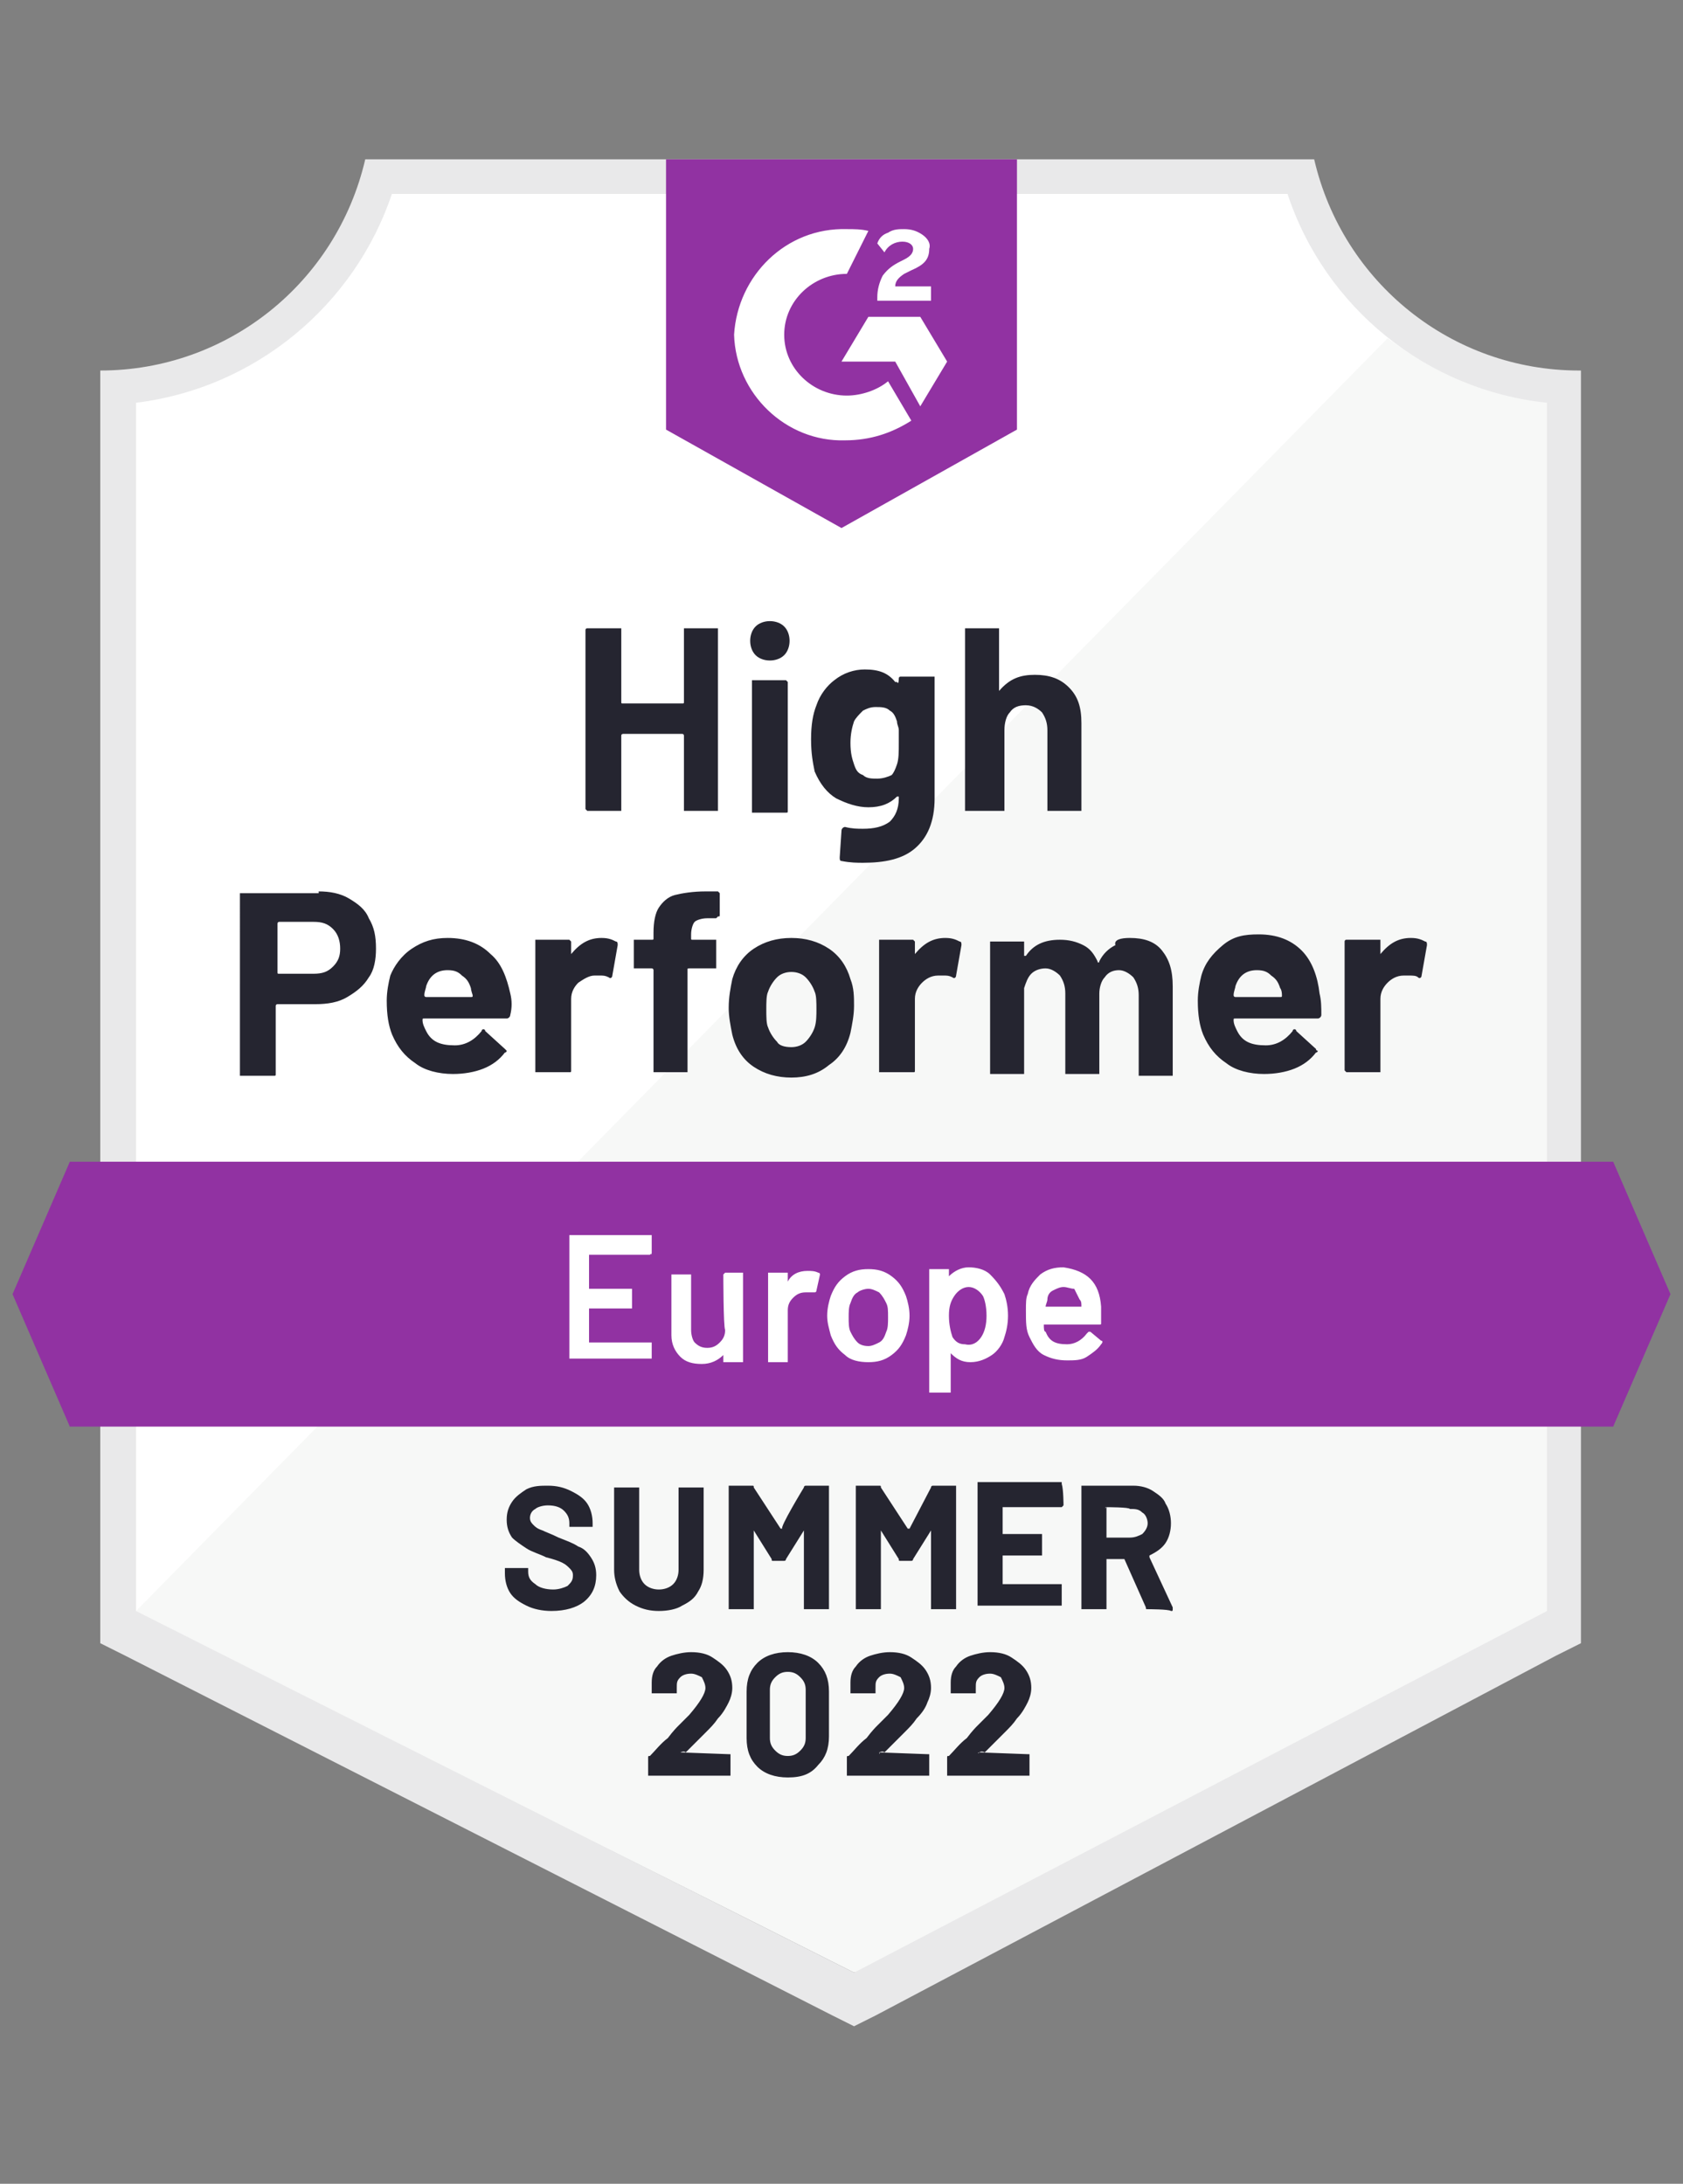
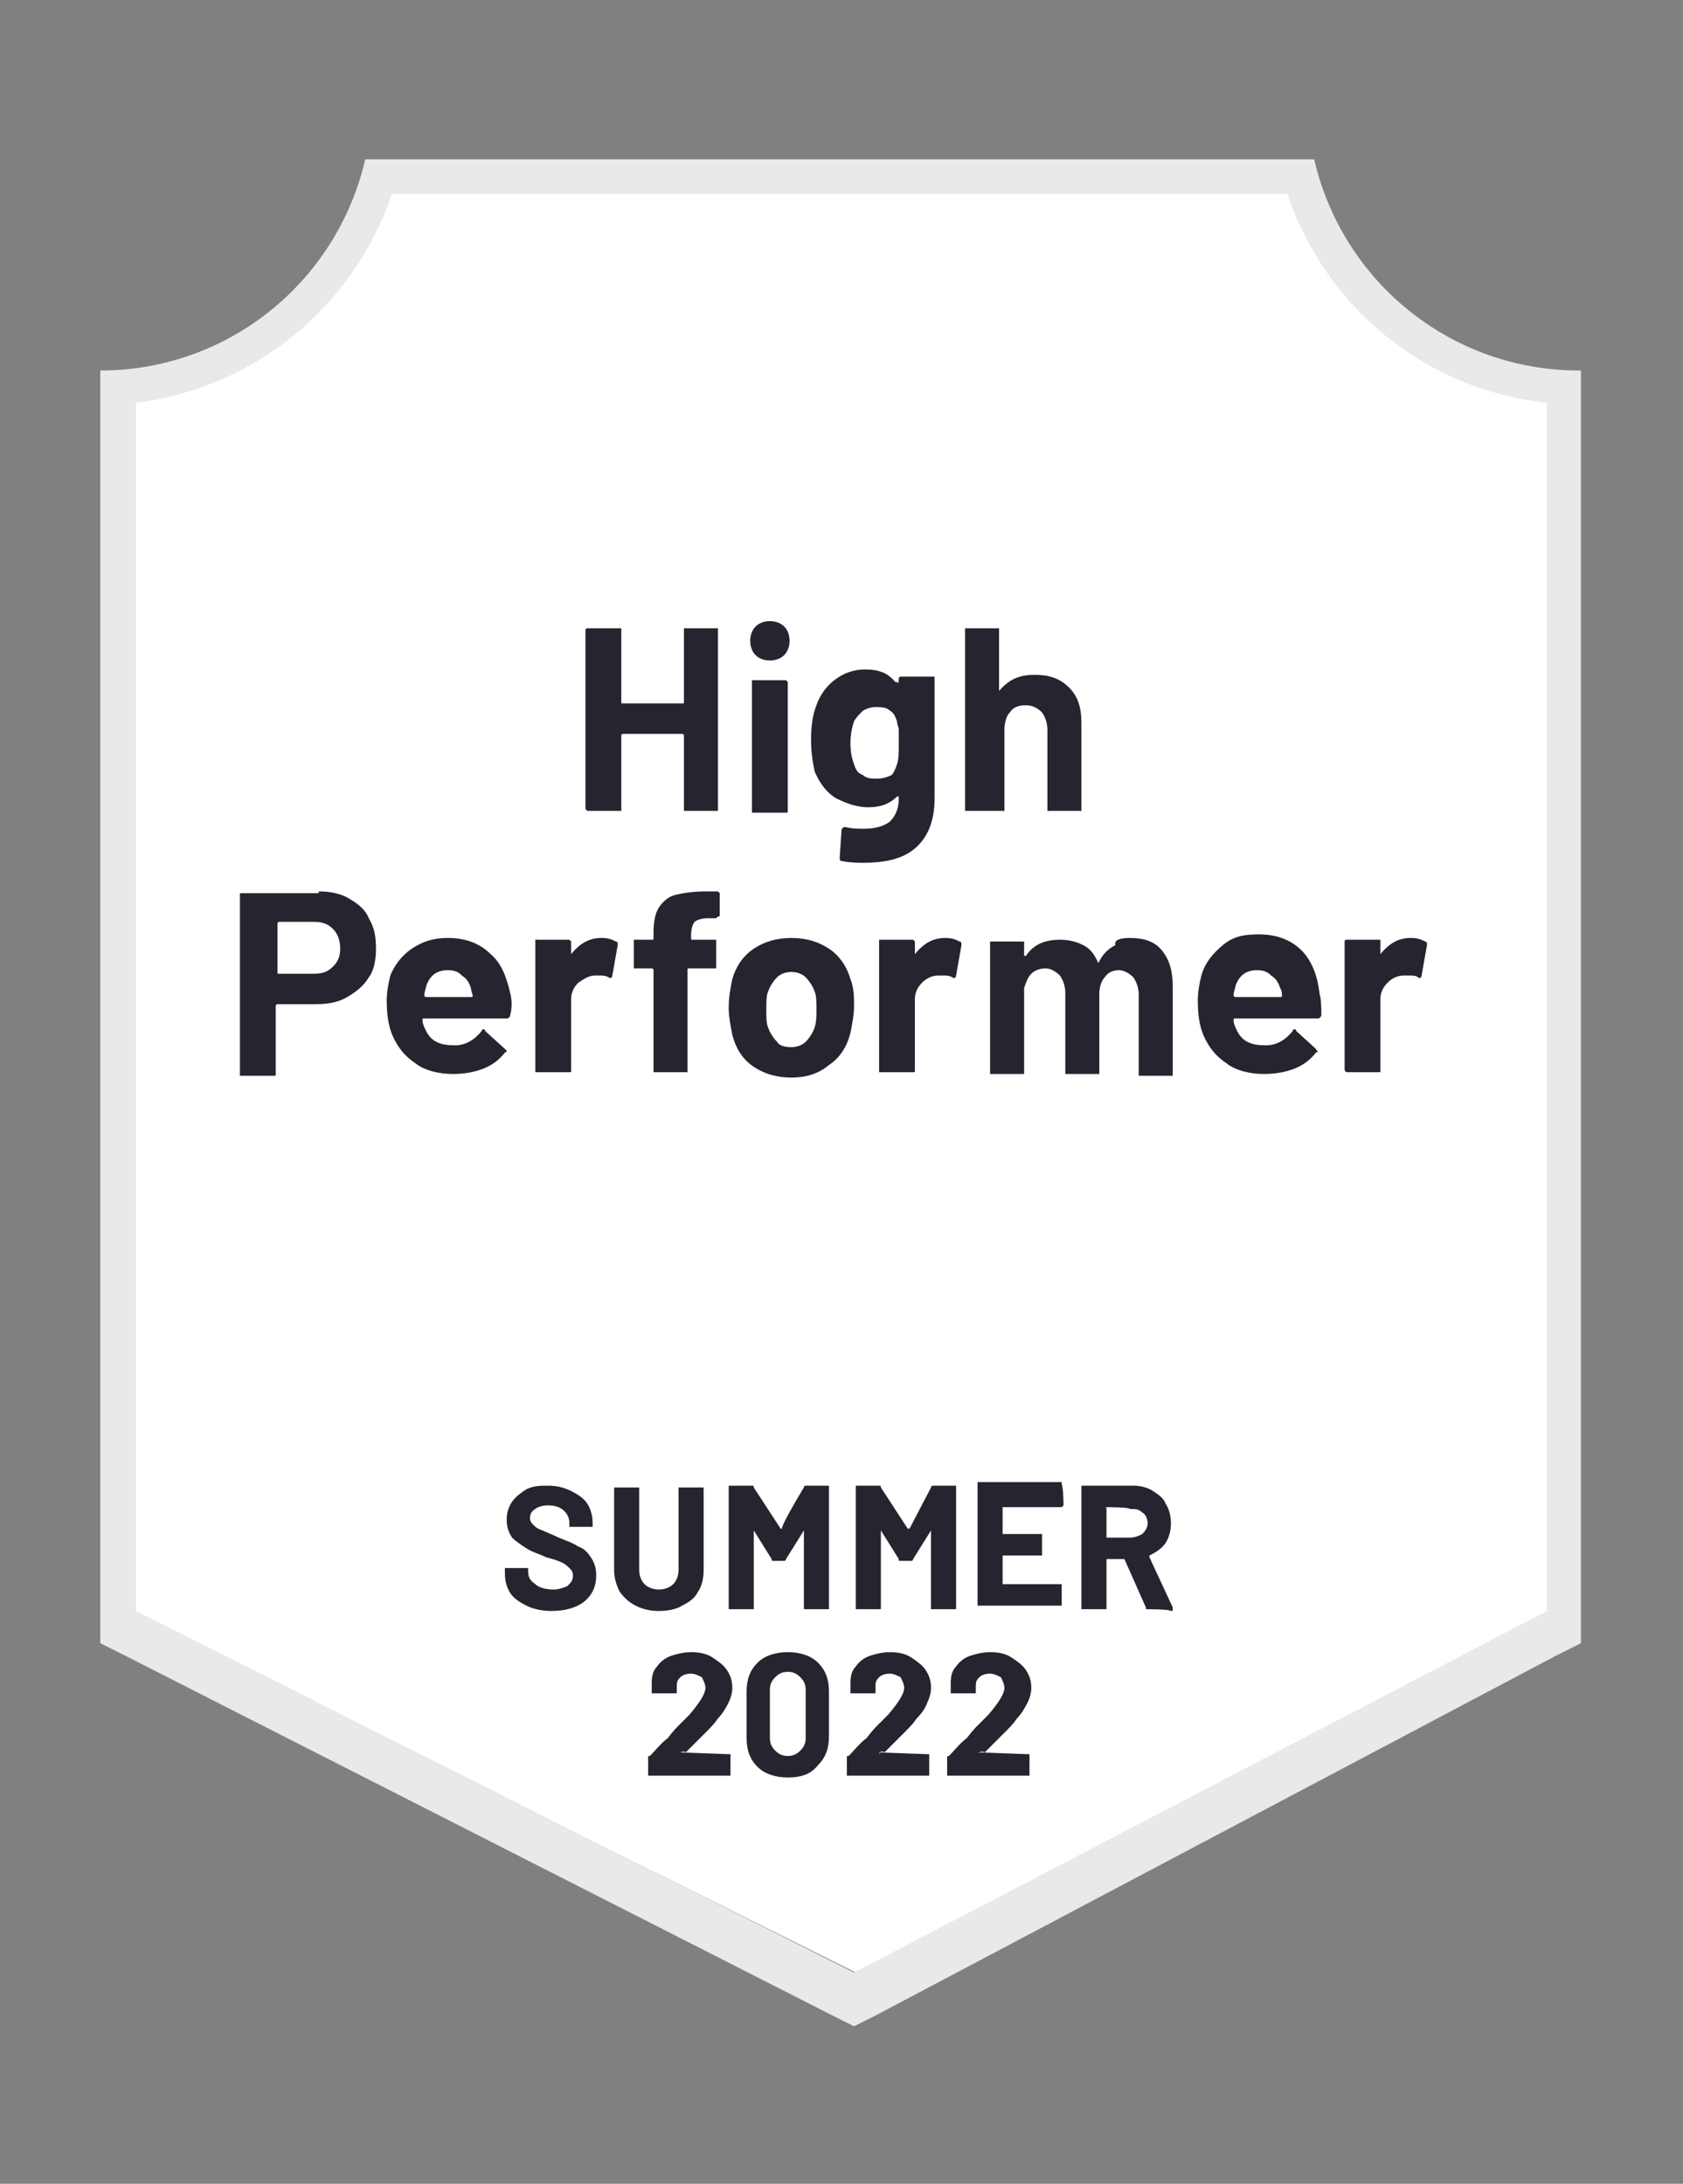
<svg xmlns="http://www.w3.org/2000/svg" xmlns:xlink="http://www.w3.org/1999/xlink" version="1.1" id="Layer_1" x="0px" y="0px" viewBox="0 0 94 122" style="enable-background:new 0 0 94 122;" xml:space="preserve">
  <rect x="0" y="0" width="94" height="122" fill="#808080" stroke="none" />
  <style type="text/css">
	.st0{fill:#FFFFFF;}
	.st1{fill:#F7F8F7;}
	.st2{fill:#E9E9EA;}
	.st3{clip-path:url(#SVGID_00000096027270341343928240000006491866774165962883_);}
	.st4{fill:#9132A2;}
	.st5{clip-path:url(#SVGID_00000023261556605826145480000000965075213216069542_);}
	.st6{fill:#252530;}
</style>
  <g id="container">
    <path class="st0" d="M47.8,110.2L7.3,90V22.5c6.7-0.8,12.3-5.3,14.4-11.7h50.5c2.2,6.4,7.9,11,14.6,11.7V90L47.8,110.2z" />
-     <path class="st1" d="M7.6,90l40.1,20.2L86.4,90V22.5c-3.2-0.4-6.3-1.7-8.9-3.6L7.6,90z" />
    <path class="st2" d="M88.3,20.7h-0.1c-7.1,0-13.2-4.9-14.8-11.8H20.4c-1.6,6.9-7.7,11.8-14.8,11.8v71.1l1.4,0.7l39.5,20.1l1.2,0.6   l1.2-0.6l38-20.1l1.4-0.7V22.6V20.7z M47.7,110.2L7.6,90V22.5c6.6-0.8,12.2-5.4,14.3-11.7h50c2.1,6.4,7.8,11,14.5,11.7V90   L47.7,110.2z" />
    <g>
      <defs>
        <polygon id="SVGID_1_" points="90.1,64.9 3.9,64.9 0.7,72.3 3.9,79.7 90.1,79.7 93.3,72.3    " />
      </defs>
      <clipPath id="SVGID_00000129178511638420168650000000669600672957845384_">
        <use xlink:href="#SVGID_1_" style="overflow:visible;" />
      </clipPath>
      <g style="clip-path:url(#SVGID_00000129178511638420168650000000669600672957845384_);">
-         <path id="banner" class="st4" d="M-4.2,60H98.2v24.6H-4.2V60z" />
-       </g>
+         </g>
    </g>
    <g>
      <defs>
-         <path id="SVGID_00000132794916575763164520000007013677101245114520_" d="M47,29.5l9.8-5.5V8.9H37.2V24L47,29.5z M49,16.6     c0-0.4,0.1-0.8,0.3-1.2c0.3-0.4,0.6-0.6,1-0.8l0.2-0.1c0.4-0.2,0.5-0.4,0.5-0.6c0-0.2-0.2-0.4-0.6-0.4c-0.4,0-0.8,0.2-1,0.6     L49,13.6c0.1-0.3,0.3-0.5,0.6-0.6c0.3-0.2,0.6-0.2,0.9-0.2c0.4,0,0.7,0.1,1,0.3c0.3,0.2,0.5,0.5,0.4,0.8c0,0.6-0.3,0.9-1,1.2     l-0.4,0.2C50.2,15.5,50,15.7,50,16h2v0.8h-3V16.6z M51.4,17.7l1.5,2.5l-1.5,2.5L50,20.2h-3l1.5-2.5H51.4z M47.3,12.8     c0.4,0,0.8,0,1.2,0.1l-1.2,2.4c-1.9,0-3.5,1.5-3.5,3.4c0,1.9,1.6,3.4,3.5,3.4c0.8,0,1.7-0.3,2.3-0.8l1.3,2.2     c-1.1,0.7-2.3,1.1-3.7,1.1c-3.3,0.1-6.1-2.6-6.2-5.9C41.2,15.4,43.9,12.7,47.3,12.8z" />
-       </defs>
+         </defs>
      <clipPath id="SVGID_00000093177569269271441500000008593640230486553481_">
        <use xlink:href="#SVGID_00000132794916575763164520000007013677101245114520_" style="overflow:visible;" />
      </clipPath>
      <g style="clip-path:url(#SVGID_00000093177569269271441500000008593640230486553481_);">
        <path id="logo" class="st4" d="M32.2,3.9h29.5v30.5H32.2V3.9z" />
      </g>
    </g>
    <path class="st6" d="M17.8,49.8c0.6,0,1.2,0.1,1.7,0.4c0.5,0.3,0.9,0.6,1.1,1.1c0.3,0.5,0.4,1,0.4,1.7c0,0.6-0.1,1.2-0.4,1.6   c-0.3,0.5-0.7,0.8-1.2,1.1c-0.5,0.3-1.1,0.4-1.8,0.4h-2.1c0,0-0.1,0-0.1,0.1v3.8c0,0.1,0,0.1-0.1,0.1c0,0-0.1,0-0.1,0h-1.7   c-0.1,0-0.1,0-0.1,0c0,0,0-0.1,0-0.1V50c0-0.1,0-0.1,0-0.1c0,0,0.1,0,0.1,0H17.8z M17.5,54.4c0.5,0,0.8-0.1,1.1-0.4   c0.3-0.3,0.4-0.6,0.4-1c0-0.4-0.1-0.8-0.4-1.1c-0.3-0.3-0.6-0.4-1.1-0.4h-1.9c0,0-0.1,0-0.1,0.1v2.7c0,0.1,0,0.1,0.1,0.1H17.5z    M28.5,55.5c0.1,0.4,0.1,0.8,0,1.2c0,0.1-0.1,0.2-0.2,0.2h-4.6c-0.1,0-0.1,0-0.1,0.1c0,0.2,0.1,0.4,0.2,0.6   c0.3,0.6,0.8,0.8,1.6,0.8c0.6,0,1.1-0.3,1.5-0.8c0-0.1,0.1-0.1,0.1-0.1c0,0,0.1,0,0.1,0.1l1.1,1c0.1,0.1,0.1,0.1,0.1,0.1   c0,0,0,0.1-0.1,0.1c-0.3,0.4-0.7,0.7-1.2,0.9c-0.5,0.2-1.1,0.3-1.7,0.3c-0.8,0-1.6-0.2-2.1-0.6c-0.6-0.4-1-0.9-1.3-1.6   c-0.2-0.5-0.3-1.1-0.3-1.9c0-0.5,0.1-1,0.2-1.4C22,54,22.4,53.4,23,53c0.6-0.4,1.2-0.6,2-0.6c1,0,1.8,0.3,2.4,0.9   C28,53.8,28.3,54.6,28.5,55.5z M25,54.2c-0.6,0-1,0.3-1.2,0.9c0,0.1-0.1,0.3-0.1,0.5c0,0,0,0.1,0.1,0.1h2.5c0.1,0,0.1,0,0.1-0.1   c-0.1-0.3-0.1-0.4-0.1-0.4c-0.1-0.3-0.2-0.5-0.5-0.7C25.6,54.3,25.4,54.2,25,54.2z M33.6,52.4c0.4,0,0.6,0.1,0.8,0.2   c0.1,0,0.1,0.1,0.1,0.2l-0.3,1.7c0,0.1-0.1,0.2-0.2,0.1c-0.2-0.1-0.3-0.1-0.5-0.1c-0.1,0-0.2,0-0.3,0c-0.3,0-0.6,0.2-0.9,0.4   c-0.2,0.2-0.4,0.5-0.4,0.9v4c0,0.1,0,0.1-0.1,0.1c0,0-0.1,0-0.1,0H30c0,0-0.1,0-0.1,0c0,0,0-0.1,0-0.1v-7.2c0,0,0-0.1,0-0.1   c0,0,0.1,0,0.1,0h1.7c0,0,0.1,0,0.1,0c0,0,0.1,0.1,0.1,0.1v0.6c0,0,0,0,0,0.1c0,0,0,0,0,0C32.4,52.7,32.9,52.4,33.6,52.4z    M39.9,52.5c0.1,0,0.1,0,0.1,0s0,0.1,0,0.1v1.4c0,0.1,0,0.1,0,0.1s-0.1,0-0.1,0h-1.4c-0.1,0-0.1,0-0.1,0.1v5.6c0,0.1,0,0.1,0,0.1   c0,0-0.1,0-0.1,0h-1.7c-0.1,0-0.1,0-0.1,0s0-0.1,0-0.1v-5.6c0,0,0-0.1-0.1-0.1h-0.9c-0.1,0-0.1,0-0.1,0s0-0.1,0-0.1v-1.4   c0-0.1,0-0.1,0-0.1s0.1,0,0.1,0h0.9c0.1,0,0.1,0,0.1-0.1v-0.3c0-0.6,0.1-1.1,0.3-1.4c0.2-0.3,0.5-0.6,0.9-0.7   c0.4-0.1,1-0.2,1.7-0.2h0.6c0,0,0.1,0,0.1,0c0,0,0.1,0.1,0.1,0.1v1.2c0,0.1,0,0.1-0.1,0.1c0,0-0.1,0.1-0.1,0.1h-0.5   c-0.3,0-0.6,0.1-0.7,0.2c-0.1,0.1-0.2,0.4-0.2,0.7v0.2c0,0.1,0,0.1,0.1,0.1C38.5,52.5,39.9,52.5,39.9,52.5z M44.2,60.2   c-0.8,0-1.5-0.2-2.1-0.6c-0.6-0.4-1-1-1.2-1.8c-0.1-0.5-0.2-1-0.2-1.5c0-0.6,0.1-1.1,0.2-1.6c0.2-0.7,0.6-1.3,1.2-1.7   s1.3-0.6,2.1-0.6c0.8,0,1.5,0.2,2.1,0.6c0.6,0.4,1,1,1.2,1.7c0.2,0.5,0.2,1,0.2,1.5c0,0.5-0.1,1-0.2,1.5c-0.2,0.8-0.6,1.4-1.2,1.8   C45.7,60,45,60.2,44.2,60.2z M44.2,58.5c0.3,0,0.6-0.1,0.8-0.3c0.2-0.2,0.4-0.5,0.5-0.8c0.1-0.3,0.1-0.7,0.1-1c0-0.4,0-0.8-0.1-1   c-0.1-0.3-0.3-0.6-0.5-0.8c-0.2-0.2-0.5-0.3-0.8-0.3s-0.6,0.1-0.8,0.3c-0.2,0.2-0.4,0.5-0.5,0.8c-0.1,0.2-0.1,0.6-0.1,1   c0,0.4,0,0.8,0.1,1c0.1,0.3,0.3,0.6,0.5,0.8C43.5,58.4,43.8,58.5,44.2,58.5z M52.8,52.4c0.4,0,0.6,0.1,0.8,0.2   c0.1,0,0.1,0.1,0.1,0.2l-0.3,1.7c0,0.1-0.1,0.2-0.2,0.1c-0.2-0.1-0.3-0.1-0.5-0.1c-0.1,0-0.2,0-0.3,0c-0.4,0-0.7,0.2-0.9,0.4   c-0.2,0.2-0.4,0.5-0.4,0.9v4c0,0.1,0,0.1-0.1,0.1c0,0-0.1,0-0.1,0h-1.7c0,0-0.1,0-0.1,0c0,0,0-0.1,0-0.1v-7.2c0,0,0-0.1,0-0.1   c0,0,0.1,0,0.1,0h1.7c0.1,0,0.1,0,0.1,0c0,0,0.1,0.1,0.1,0.1v0.6c0,0,0,0,0,0.1c0,0,0,0,0,0C51.6,52.7,52.1,52.4,52.8,52.4z    M63.1,52.4c0.8,0,1.4,0.2,1.8,0.7c0.4,0.5,0.6,1.1,0.6,2v4.9c0,0.1,0,0.1,0,0.1c0,0-0.1,0-0.1,0h-1.7c0,0-0.1,0-0.1,0   c0,0,0-0.1,0-0.1v-4.4c0-0.4-0.1-0.7-0.3-1c-0.2-0.2-0.5-0.4-0.8-0.4c-0.3,0-0.6,0.1-0.8,0.4c-0.2,0.2-0.3,0.6-0.3,0.9v4.4   c0,0.1,0,0.1,0,0.1c0,0-0.1,0-0.1,0h-1.7c-0.1,0-0.1,0-0.1,0c0,0,0-0.1,0-0.1v-4.4c0-0.4-0.1-0.7-0.3-1c-0.2-0.2-0.5-0.4-0.8-0.4   c-0.3,0-0.6,0.1-0.8,0.3c-0.2,0.2-0.3,0.5-0.4,0.8v4.7c0,0.1,0,0.1,0,0.1c0,0-0.1,0-0.1,0h-1.7c-0.1,0-0.1,0-0.1,0c0,0,0-0.1,0-0.1   v-7.2c0,0,0-0.1,0-0.1c0,0,0.1,0,0.1,0h1.7c0,0,0.1,0,0.1,0c0,0,0,0.1,0,0.1v0.6c0,0,0,0,0,0.1c0,0,0,0,0.1,0   c0.4-0.6,1-0.9,1.9-0.9c0.5,0,0.9,0.1,1.3,0.3c0.4,0.2,0.6,0.5,0.8,0.9c0,0.1,0.1,0.1,0.1,0c0.2-0.4,0.5-0.7,0.9-0.9   C62.2,52.5,62.6,52.4,63.1,52.4z M73.7,55.5c0.1,0.4,0.1,0.8,0.1,1.2c0,0.1-0.1,0.2-0.2,0.2H69c-0.1,0-0.1,0-0.1,0.1   c0,0.2,0.1,0.4,0.2,0.6c0.3,0.6,0.8,0.8,1.6,0.8c0.6,0,1.1-0.3,1.5-0.8c0-0.1,0.1-0.1,0.1-0.1c0,0,0.1,0,0.1,0.1l1.1,1   c0,0.1,0.1,0.1,0.1,0.1c0,0,0,0.1-0.1,0.1c-0.3,0.4-0.7,0.7-1.2,0.9c-0.5,0.2-1.1,0.3-1.7,0.3c-0.8,0-1.6-0.2-2.1-0.6   c-0.6-0.4-1-0.9-1.3-1.6c-0.2-0.5-0.3-1.1-0.3-1.9c0-0.5,0.1-1,0.2-1.4c0.2-0.7,0.6-1.2,1.2-1.7s1.2-0.6,2-0.6c1,0,1.8,0.3,2.4,0.9   S73.6,54.6,73.7,55.5z M70.2,54.2c-0.6,0-1,0.3-1.2,0.9c0,0.1-0.1,0.3-0.1,0.5c0,0,0,0.1,0.1,0.1h2.5c0.1,0,0.1,0,0.1-0.1   c0-0.3-0.1-0.4-0.1-0.4c-0.1-0.3-0.2-0.5-0.5-0.7C70.8,54.3,70.6,54.2,70.2,54.2z M78.8,52.4c0.4,0,0.6,0.1,0.8,0.2   c0.1,0,0.1,0.1,0.1,0.2l-0.3,1.7c0,0.1-0.1,0.2-0.2,0.1c-0.1-0.1-0.3-0.1-0.5-0.1c-0.1,0-0.2,0-0.3,0c-0.4,0-0.7,0.2-0.9,0.4   c-0.2,0.2-0.4,0.5-0.4,0.9v4c0,0.1,0,0.1,0,0.1c0,0-0.1,0-0.1,0h-1.7c0,0-0.1,0-0.1,0c0,0-0.1-0.1-0.1-0.1v-7.2c0,0,0-0.1,0.1-0.1   c0,0,0.1,0,0.1,0h1.7c0,0,0.1,0,0.1,0c0,0,0,0.1,0,0.1v0.6c0,0,0,0,0,0.1c0,0,0,0,0,0C77.6,52.7,78.1,52.4,78.8,52.4z" />
    <path class="st6" d="M38.2,35.2c0,0,0-0.1,0-0.1c0,0,0.1,0,0.1,0h1.7c0,0,0.1,0,0.1,0c0,0,0,0.1,0,0.1v10c0,0.1,0,0.1,0,0.1   c0,0-0.1,0-0.1,0h-1.7c0,0-0.1,0-0.1,0s0-0.1,0-0.1v-4.1c0,0,0-0.1-0.1-0.1h-3.3c0,0-0.1,0-0.1,0.1v4.1c0,0.1,0,0.1,0,0.1   c0,0-0.1,0-0.1,0h-1.7c0,0-0.1,0-0.1,0c0,0-0.1-0.1-0.1-0.1v-10c0,0,0-0.1,0.1-0.1c0,0,0.1,0,0.1,0h1.7c0,0,0.1,0,0.1,0   c0,0,0,0.1,0,0.1v4c0,0.1,0,0.1,0.1,0.1h3.3c0.1,0,0.1,0,0.1-0.1C38.2,39.2,38.2,35.2,38.2,35.2z M43,36.9c-0.3,0-0.6-0.1-0.8-0.3   c-0.2-0.2-0.3-0.5-0.3-0.8c0-0.3,0.1-0.6,0.3-0.8c0.2-0.2,0.5-0.3,0.8-0.3s0.6,0.1,0.8,0.3s0.3,0.5,0.3,0.8c0,0.3-0.1,0.6-0.3,0.8   C43.6,36.8,43.3,36.9,43,36.9z M42.1,45.4c0,0-0.1,0-0.1,0c0,0,0-0.1,0-0.1v-7.2c0-0.1,0-0.1,0-0.1c0,0,0.1,0,0.1,0h1.7   c0,0,0.1,0,0.1,0c0,0,0.1,0.1,0.1,0.1v7.2c0,0.1,0,0.1-0.1,0.1c0,0-0.1,0-0.1,0C43.8,45.4,42.1,45.4,42.1,45.4z M50.2,37.9   c0,0,0-0.1,0.1-0.1c0,0,0.1,0,0.1,0h1.7c0,0,0.1,0,0.1,0c0,0,0,0.1,0,0.1v6.7c0,1.3-0.4,2.2-1.1,2.8c-0.7,0.6-1.7,0.8-2.9,0.8   c-0.3,0-0.7,0-1.2-0.1c-0.1,0-0.1-0.1-0.1-0.2l0.1-1.5c0-0.1,0.1-0.2,0.2-0.2c0.4,0.1,0.7,0.1,1,0.1c0.6,0,1.1-0.1,1.5-0.4   c0.3-0.3,0.5-0.7,0.5-1.3c0,0,0-0.1,0-0.1c0,0,0,0-0.1,0c-0.4,0.4-0.9,0.6-1.6,0.6c-0.6,0-1.2-0.2-1.8-0.5   c-0.5-0.3-0.9-0.8-1.2-1.5c-0.1-0.5-0.2-1-0.2-1.8c0-0.8,0.1-1.4,0.3-1.9c0.2-0.6,0.6-1.1,1-1.4c0.5-0.4,1.1-0.6,1.7-0.6   c0.8,0,1.3,0.2,1.7,0.7c0,0,0,0,0.1,0c0,0,0,0,0,0C50.2,38.3,50.2,37.9,50.2,37.9z M50.1,42.7c0.1-0.3,0.1-0.7,0.1-1.2   c0-0.3,0-0.5,0-0.7c0-0.2-0.1-0.3-0.1-0.5c-0.1-0.3-0.2-0.5-0.4-0.6c-0.2-0.2-0.5-0.2-0.8-0.2c-0.3,0-0.5,0.1-0.7,0.2   c-0.2,0.2-0.4,0.4-0.5,0.6c-0.1,0.3-0.2,0.7-0.2,1.2c0,0.6,0.1,0.9,0.2,1.2c0.1,0.3,0.2,0.5,0.5,0.6c0.2,0.2,0.5,0.2,0.8,0.2   c0.3,0,0.6-0.1,0.8-0.2C49.9,43.2,50,43,50.1,42.7z M57.8,37.7c0.8,0,1.4,0.2,1.9,0.7c0.5,0.5,0.7,1.1,0.7,2v4.8c0,0.1,0,0.1,0,0.1   c0,0-0.1,0-0.1,0h-1.7c0,0-0.1,0-0.1,0c0,0,0-0.1,0-0.1v-4.4c0-0.4-0.1-0.7-0.3-1c-0.2-0.2-0.5-0.4-0.9-0.4c-0.4,0-0.7,0.1-0.9,0.4   c-0.2,0.2-0.3,0.6-0.3,1v4.4c0,0.1,0,0.1,0,0.1s-0.1,0-0.1,0H54c-0.1,0-0.1,0-0.1,0c0,0,0-0.1,0-0.1v-10c0,0,0-0.1,0-0.1   c0,0,0.1,0,0.1,0h1.7c0.1,0,0.1,0,0.1,0c0,0,0,0.1,0,0.1v3.3c0,0,0,0,0,0.1c0,0,0,0,0,0C56.4,37.9,57,37.7,57.8,37.7z" />
    <path class="st0" d="M36.4,70C36.4,70.1,36.3,70.1,36.4,70c-0.1,0.1-0.1,0.1-0.1,0.1h-3.4c0,0,0,0,0,0V72c0,0,0,0,0,0h2.3   c0,0,0.1,0,0.1,0c0,0,0,0.1,0,0.1V73c0,0,0,0.1,0,0.1c0,0-0.1,0-0.1,0h-2.3c0,0,0,0,0,0V75c0,0,0,0,0,0h3.4c0,0,0.1,0,0.1,0   c0,0,0,0,0,0.1v0.7c0,0,0,0.1,0,0.1c0,0-0.1,0-0.1,0h-4.4c0,0-0.1,0-0.1,0c0,0,0,0,0-0.1v-6.7c0,0,0-0.1,0-0.1c0,0,0,0,0.1,0h4.4   c0,0,0.1,0,0.1,0c0,0,0,0,0,0.1C36.4,69.3,36.4,70,36.4,70z M40.4,71.2C40.4,71.1,40.4,71.1,40.4,71.2c0.1-0.1,0.1-0.1,0.1-0.1h0.9   c0,0,0.1,0,0.1,0c0,0,0,0.1,0,0.1v4.8c0,0,0,0.1,0,0.1c0,0-0.1,0-0.1,0h-0.9c0,0-0.1,0-0.1,0c0,0,0,0,0-0.1v-0.3c0,0,0,0,0,0   c0,0,0,0,0,0c-0.3,0.3-0.7,0.5-1.2,0.5c-0.5,0-0.9-0.1-1.2-0.4c-0.3-0.3-0.5-0.7-0.5-1.2v-3.3c0,0,0-0.1,0-0.1c0,0,0.1,0,0.1,0h0.9   c0,0,0.1,0,0.1,0c0,0,0,0.1,0,0.1v3c0,0.3,0.1,0.6,0.2,0.7c0.2,0.2,0.4,0.3,0.7,0.3c0.3,0,0.5-0.1,0.7-0.3s0.3-0.4,0.3-0.7   C40.4,74.1,40.4,71.2,40.4,71.2z M45.1,71c0.2,0,0.4,0,0.6,0.1c0.1,0,0.1,0.1,0.1,0.1l-0.2,0.9c0,0.1-0.1,0.1-0.1,0.1   c-0.1,0-0.2,0-0.3,0c-0.1,0-0.2,0-0.2,0c-0.3,0-0.5,0.1-0.7,0.3c-0.2,0.2-0.3,0.4-0.3,0.7v2.8c0,0,0,0.1,0,0.1c0,0,0,0-0.1,0h-0.9   c0,0-0.1,0-0.1,0c0,0,0,0,0-0.1v-4.8c0,0,0-0.1,0-0.1c0,0,0.1,0,0.1,0h0.9c0,0,0.1,0,0.1,0c0,0,0,0.1,0,0.1v0.4c0,0,0,0,0,0   c0,0,0,0,0,0C44.2,71.2,44.6,71,45.1,71z M48.5,76.1c-0.5,0-1-0.1-1.3-0.4c-0.4-0.3-0.6-0.6-0.8-1.1c-0.1-0.4-0.2-0.7-0.2-1.1   c0-0.4,0.1-0.8,0.2-1.1c0.2-0.5,0.4-0.8,0.8-1.1c0.4-0.3,0.8-0.4,1.3-0.4c0.5,0,0.9,0.1,1.3,0.4c0.4,0.3,0.6,0.6,0.8,1.1   c0.1,0.3,0.2,0.7,0.2,1.1c0,0.4-0.1,0.8-0.2,1.1c-0.2,0.5-0.4,0.8-0.8,1.1C49.4,76,49,76.1,48.5,76.1z M48.5,75.2   c0.2,0,0.4-0.1,0.6-0.2c0.2-0.1,0.3-0.3,0.4-0.6c0.1-0.2,0.1-0.5,0.1-0.8c0-0.4,0-0.6-0.1-0.8c-0.1-0.2-0.2-0.4-0.4-0.6   c-0.2-0.1-0.4-0.2-0.6-0.2c-0.2,0-0.5,0.1-0.6,0.2c-0.2,0.1-0.3,0.3-0.4,0.6c-0.1,0.2-0.1,0.5-0.1,0.8c0,0.3,0,0.6,0.1,0.8   c0.1,0.2,0.2,0.4,0.4,0.6C48,75.1,48.2,75.2,48.5,75.2z M56.1,72.3c0.1,0.3,0.2,0.7,0.2,1.2c0,0.5-0.1,0.9-0.2,1.2   c-0.1,0.4-0.4,0.8-0.7,1c-0.3,0.2-0.7,0.4-1.2,0.4c-0.5,0-0.8-0.2-1.1-0.5c0,0,0,0,0,0c0,0,0,0,0,0v2.1c0,0,0,0.1,0,0.1   c0,0,0,0-0.1,0H52c0,0-0.1,0-0.1,0c0,0,0,0,0-0.1v-6.7c0,0,0-0.1,0-0.1c0,0,0.1,0,0.1,0h0.9c0,0,0.1,0,0.1,0c0,0,0,0.1,0,0.1v0.3   c0,0,0,0,0,0s0,0,0,0c0.3-0.3,0.7-0.5,1.1-0.5s0.9,0.1,1.2,0.4C55.7,71.6,55.9,71.9,56.1,72.3z M54.8,74.7c0.2-0.3,0.3-0.7,0.3-1.2   c0-0.5-0.1-0.9-0.2-1.1c-0.2-0.3-0.5-0.5-0.8-0.5c-0.3,0-0.6,0.2-0.8,0.5C53.1,72.7,53,73,53,73.5c0,0.5,0.1,0.9,0.2,1.2   c0.2,0.3,0.4,0.4,0.7,0.4C54.3,75.2,54.6,75,54.8,74.7z M61.5,73c0,0.2,0,0.3,0,0.6l0,0.3c0,0.1,0,0.1-0.1,0.1h-3.1c0,0,0,0,0,0   c0,0.2,0,0.4,0.1,0.4c0.2,0.5,0.5,0.7,1.2,0.7c0.4,0,0.8-0.2,1.1-0.6c0,0,0.1-0.1,0.1-0.1c0,0,0,0,0.1,0l0.6,0.5   c0.1,0,0.1,0.1,0,0.2c-0.2,0.3-0.5,0.5-0.8,0.7c-0.3,0.2-0.7,0.2-1.1,0.2c-0.5,0-0.9-0.1-1.3-0.3c-0.4-0.2-0.6-0.6-0.8-1   c-0.2-0.4-0.2-0.8-0.2-1.5c0-0.4,0-0.7,0.1-0.9c0.1-0.5,0.4-0.8,0.7-1.1c0.4-0.3,0.8-0.4,1.3-0.4C60.7,71,61.4,71.6,61.5,73z    M59.4,71.9c-0.2,0-0.4,0.1-0.6,0.2c-0.2,0.1-0.3,0.3-0.3,0.5c0,0.1-0.1,0.3-0.1,0.4c0,0,0,0,0,0h2c0,0,0,0,0,0   c0-0.2,0-0.3-0.1-0.4c-0.1-0.2-0.2-0.4-0.3-0.6C59.8,72,59.6,71.9,59.4,71.9z" />
    <path class="st6" d="M30.8,90c-0.5,0-1-0.1-1.4-0.3c-0.4-0.2-0.7-0.4-0.9-0.7c-0.2-0.3-0.3-0.7-0.3-1.1v-0.2c0,0,0-0.1,0-0.1   c0,0,0,0,0.1,0h1.1c0,0,0.1,0,0.1,0c0,0,0,0,0,0.1v0.1c0,0.3,0.1,0.5,0.4,0.7c0.2,0.2,0.6,0.3,1,0.3c0.3,0,0.6-0.1,0.8-0.2   c0.2-0.2,0.3-0.3,0.3-0.6c0-0.2-0.1-0.3-0.2-0.4c-0.1-0.1-0.2-0.2-0.4-0.3c-0.2-0.1-0.5-0.2-0.9-0.3c-0.4-0.2-0.8-0.3-1.1-0.5   c-0.3-0.2-0.6-0.4-0.8-0.6c-0.2-0.3-0.3-0.6-0.3-1c0-0.4,0.1-0.7,0.3-1c0.2-0.3,0.5-0.5,0.8-0.7c0.4-0.2,0.8-0.2,1.2-0.2   c0.5,0,0.9,0.1,1.3,0.3c0.4,0.2,0.7,0.4,0.9,0.7c0.2,0.3,0.3,0.7,0.3,1.1v0.1c0,0,0,0.1,0,0.1c0,0-0.1,0-0.1,0h-1.1   c0,0-0.1,0-0.1,0c0,0,0,0,0-0.1v-0.1c0-0.3-0.1-0.5-0.3-0.7c-0.2-0.2-0.5-0.3-0.9-0.3c-0.3,0-0.6,0.1-0.7,0.2   c-0.2,0.1-0.3,0.3-0.3,0.5c0,0.2,0.1,0.3,0.2,0.4c0.1,0.1,0.2,0.2,0.5,0.3c0.2,0.1,0.5,0.2,0.9,0.4c0.5,0.2,0.8,0.3,1.1,0.5   c0.3,0.1,0.5,0.3,0.7,0.6c0.2,0.3,0.3,0.6,0.3,1c0,0.6-0.2,1.1-0.7,1.5C32.2,89.8,31.6,90,30.8,90z M36.8,90   c-0.5,0-0.9-0.1-1.3-0.3c-0.4-0.2-0.7-0.5-0.9-0.8c-0.2-0.4-0.3-0.8-0.3-1.2v-4.5c0,0,0-0.1,0-0.1c0,0,0.1,0,0.1,0h1.2   c0,0,0.1,0,0.1,0c0,0,0,0,0,0.1v4.5c0,0.3,0.1,0.6,0.3,0.8c0.2,0.2,0.5,0.3,0.8,0.3s0.6-0.1,0.8-0.3c0.2-0.2,0.3-0.5,0.3-0.8v-4.5   c0,0,0-0.1,0-0.1c0,0,0,0,0.1,0h1.2c0,0,0.1,0,0.1,0c0,0,0,0,0,0.1v4.5c0,0.5-0.1,0.9-0.3,1.2c-0.2,0.4-0.5,0.6-0.9,0.8   C37.8,89.9,37.3,90,36.8,90z M44.9,83.1c0-0.1,0.1-0.1,0.1-0.1h1.2c0,0,0.1,0,0.1,0c0,0,0,0,0,0.1v6.7c0,0,0,0.1,0,0.1   c0,0-0.1,0-0.1,0h-1.2c0,0-0.1,0-0.1,0c0,0,0,0,0-0.1v-4.3c0,0,0,0,0,0c0,0,0,0,0,0l-1,1.6c0,0.1-0.1,0.1-0.1,0.1h-0.6   c-0.1,0-0.1,0-0.1-0.1l-1-1.6c0,0,0,0,0,0c0,0,0,0,0,0v4.3c0,0,0,0.1,0,0.1c0,0,0,0-0.1,0h-1.2c0,0-0.1,0-0.1,0c0,0,0,0,0-0.1v-6.7   c0,0,0-0.1,0-0.1c0,0,0.1,0,0.1,0h1.2c0.1,0,0.1,0,0.1,0.1l1.5,2.3c0,0,0,0,0.1,0C43.5,85.4,44.9,83.1,44.9,83.1z M52,83.1   c0-0.1,0.1-0.1,0.1-0.1h1.2c0,0,0.1,0,0.1,0c0,0,0,0,0,0.1v6.7c0,0,0,0.1,0,0.1c0,0,0,0-0.1,0h-1.2c0,0-0.1,0-0.1,0c0,0,0,0,0-0.1   v-4.3c0,0,0,0,0,0c0,0,0,0,0,0l-1,1.6c0,0.1-0.1,0.1-0.1,0.1h-0.6c-0.1,0-0.1,0-0.1-0.1l-1-1.6c0,0,0,0,0,0c0,0,0,0,0,0v4.3   c0,0,0,0.1,0,0.1c0,0-0.1,0-0.1,0h-1.2c0,0-0.1,0-0.1,0c0,0,0,0,0-0.1v-6.7c0,0,0-0.1,0-0.1c0,0,0,0,0.1,0h1.2c0.1,0,0.1,0,0.1,0.1   l1.5,2.3c0,0,0,0,0.1,0L52,83.1z M59.4,84.1C59.4,84.2,59.4,84.2,59.4,84.1c-0.1,0.1-0.1,0.1-0.1,0.1H56c0,0,0,0,0,0v1.5   c0,0,0,0,0,0h2.1c0,0,0.1,0,0.1,0c0,0,0,0.1,0,0.1v1c0,0,0,0.1,0,0.1c0,0,0,0-0.1,0H56c0,0,0,0,0,0v1.6c0,0,0,0,0,0h3.2   c0,0,0.1,0,0.1,0c0,0,0,0.1,0,0.1v1c0,0,0,0.1,0,0.1c0,0-0.1,0-0.1,0h-4.5c0,0-0.1,0-0.1,0c0,0,0,0,0-0.1v-6.7c0,0,0-0.1,0-0.1   c0,0,0.1,0,0.1,0h4.5c0,0,0.1,0,0.1,0c0,0,0,0,0,0.1C59.4,83.2,59.4,84.1,59.4,84.1z M64.1,89.9c-0.1,0-0.1,0-0.1-0.1l-1.2-2.7   c0,0,0,0-0.1,0h-0.9c0,0,0,0,0,0v2.7c0,0,0,0.1,0,0.1c0,0,0,0-0.1,0h-1.2c0,0-0.1,0-0.1,0c0,0,0,0,0-0.1v-6.7c0,0,0-0.1,0-0.1   c0,0,0.1,0,0.1,0h2.8c0.4,0,0.8,0.1,1.1,0.3c0.3,0.2,0.6,0.4,0.7,0.7c0.2,0.3,0.3,0.7,0.3,1.1c0,0.4-0.1,0.8-0.3,1.1   c-0.2,0.3-0.5,0.5-0.9,0.7c0,0,0,0,0,0.1l1.3,2.8c0,0,0,0,0,0.1c0,0.1,0,0.1-0.1,0.1C65.3,89.9,64.1,89.9,64.1,89.9z M61.8,84.2   C61.7,84.2,61.7,84.3,61.8,84.2l0,1.7c0,0,0,0,0,0h1.3c0.3,0,0.5-0.1,0.7-0.2c0.2-0.2,0.3-0.4,0.3-0.6s-0.1-0.5-0.3-0.6   c-0.2-0.2-0.4-0.2-0.7-0.2C63.1,84.2,61.8,84.2,61.8,84.2z" />
    <path class="st6" d="M38,97.9C38,97.9,38,98,38,97.9C38,98,38,98,38,97.9l2.7,0.1c0,0,0.1,0,0.1,0c0,0,0,0.1,0,0.1v1   c0,0,0,0.1,0,0.1c0,0-0.1,0-0.1,0h-4.4c0,0-0.1,0-0.1,0c0,0,0,0,0-0.1v-0.9c0-0.1,0-0.1,0.1-0.1c0.3-0.3,0.6-0.7,1-1   c0.3-0.4,0.5-0.6,0.6-0.7c0.2-0.2,0.4-0.4,0.6-0.6c0.6-0.7,0.9-1.2,0.9-1.5c0-0.2-0.1-0.4-0.2-0.6c-0.2-0.1-0.4-0.2-0.6-0.2   c-0.3,0-0.5,0.1-0.6,0.2c-0.2,0.2-0.2,0.3-0.2,0.6v0.2c0,0,0,0.1,0,0.1c0,0,0,0-0.1,0h-1.2c0,0-0.1,0-0.1,0c0,0,0-0.1,0-0.1V94   c0-0.4,0.1-0.7,0.3-0.9c0.2-0.3,0.5-0.5,0.8-0.6c0.3-0.1,0.7-0.2,1.1-0.2c0.5,0,0.9,0.1,1.2,0.3c0.3,0.2,0.6,0.4,0.8,0.7   c0.2,0.3,0.3,0.6,0.3,1c0,0.3-0.1,0.6-0.2,0.8s-0.3,0.6-0.6,0.9c-0.2,0.3-0.4,0.5-0.7,0.8c-0.2,0.2-0.6,0.6-1.1,1.1   C38.2,97.8,38,97.9,38,97.9z M44,99.3c-0.7,0-1.3-0.2-1.7-0.6c-0.4-0.4-0.6-0.9-0.6-1.6v-2.6c0-0.7,0.2-1.2,0.6-1.6s1-0.6,1.7-0.6   c0.7,0,1.3,0.2,1.7,0.6c0.4,0.4,0.6,0.9,0.6,1.6V97c0,0.7-0.2,1.2-0.6,1.6C45.3,99.1,44.8,99.3,44,99.3z M44,98.1   c0.3,0,0.5-0.1,0.7-0.3c0.2-0.2,0.3-0.4,0.3-0.7v-2.7c0-0.3-0.1-0.5-0.3-0.7c-0.2-0.2-0.4-0.3-0.7-0.3c-0.3,0-0.5,0.1-0.7,0.3   c-0.2,0.2-0.3,0.4-0.3,0.7v2.7c0,0.3,0.1,0.5,0.3,0.7C43.5,98,43.7,98.1,44,98.1z M49.1,97.9C49.1,97.9,49.1,98,49.1,97.9   C49.1,98,49.2,98,49.1,97.9l2.7,0.1c0,0,0.1,0,0.1,0c0,0,0,0.1,0,0.1v1c0,0,0,0.1,0,0.1c0,0-0.1,0-0.1,0h-4.4c0,0-0.1,0-0.1,0   c0,0,0,0,0-0.1v-0.9c0-0.1,0-0.1,0.1-0.1c0.3-0.3,0.6-0.7,1-1c0.3-0.4,0.5-0.6,0.6-0.7c0.2-0.2,0.4-0.4,0.6-0.6   c0.6-0.7,0.9-1.2,0.9-1.5c0-0.2-0.1-0.4-0.2-0.6c-0.2-0.1-0.4-0.2-0.6-0.2c-0.3,0-0.5,0.1-0.6,0.2c-0.2,0.2-0.2,0.3-0.2,0.6v0.2   c0,0,0,0.1,0,0.1c0,0-0.1,0-0.1,0h-1.2c0,0-0.1,0-0.1,0c0,0,0-0.1,0-0.1V94c0-0.4,0.1-0.7,0.3-0.9c0.2-0.3,0.5-0.5,0.8-0.6   c0.3-0.1,0.7-0.2,1.1-0.2c0.5,0,0.9,0.1,1.2,0.3c0.3,0.2,0.6,0.4,0.8,0.7c0.2,0.3,0.3,0.6,0.3,1c0,0.3-0.1,0.6-0.2,0.8   c-0.1,0.3-0.3,0.6-0.6,0.9c-0.2,0.3-0.4,0.5-0.7,0.8c-0.2,0.2-0.6,0.6-1.1,1.1C49.3,97.8,49.1,97.9,49.1,97.9z M54.7,97.9   C54.6,97.9,54.6,98,54.7,97.9C54.7,98,54.7,98,54.7,97.9l2.7,0.1c0,0,0.1,0,0.1,0c0,0,0,0.1,0,0.1v1c0,0,0,0.1,0,0.1   c0,0-0.1,0-0.1,0h-4.4c0,0-0.1,0-0.1,0c0,0,0,0,0-0.1v-0.9c0-0.1,0-0.1,0.1-0.1c0.3-0.3,0.6-0.7,1-1c0.3-0.4,0.5-0.6,0.6-0.7   c0.2-0.2,0.4-0.4,0.6-0.6c0.6-0.7,0.9-1.2,0.9-1.5c0-0.2-0.1-0.4-0.2-0.6c-0.2-0.1-0.4-0.2-0.6-0.2c-0.3,0-0.5,0.1-0.6,0.2   c-0.2,0.2-0.2,0.3-0.2,0.6v0.2c0,0,0,0.1,0,0.1c0,0-0.1,0-0.1,0h-1.2c0,0-0.1,0-0.1,0c0,0,0-0.1,0-0.1V94c0-0.4,0.1-0.7,0.3-0.9   c0.2-0.3,0.5-0.5,0.8-0.6c0.3-0.1,0.7-0.2,1.1-0.2c0.5,0,0.9,0.1,1.2,0.3c0.3,0.2,0.6,0.4,0.8,0.7c0.2,0.3,0.3,0.6,0.3,1   c0,0.3-0.1,0.6-0.2,0.8s-0.3,0.6-0.6,0.9c-0.2,0.3-0.4,0.5-0.7,0.8c-0.2,0.2-0.6,0.6-1.1,1.1C54.8,97.8,54.7,97.9,54.7,97.9z" />
  </g>
</svg>